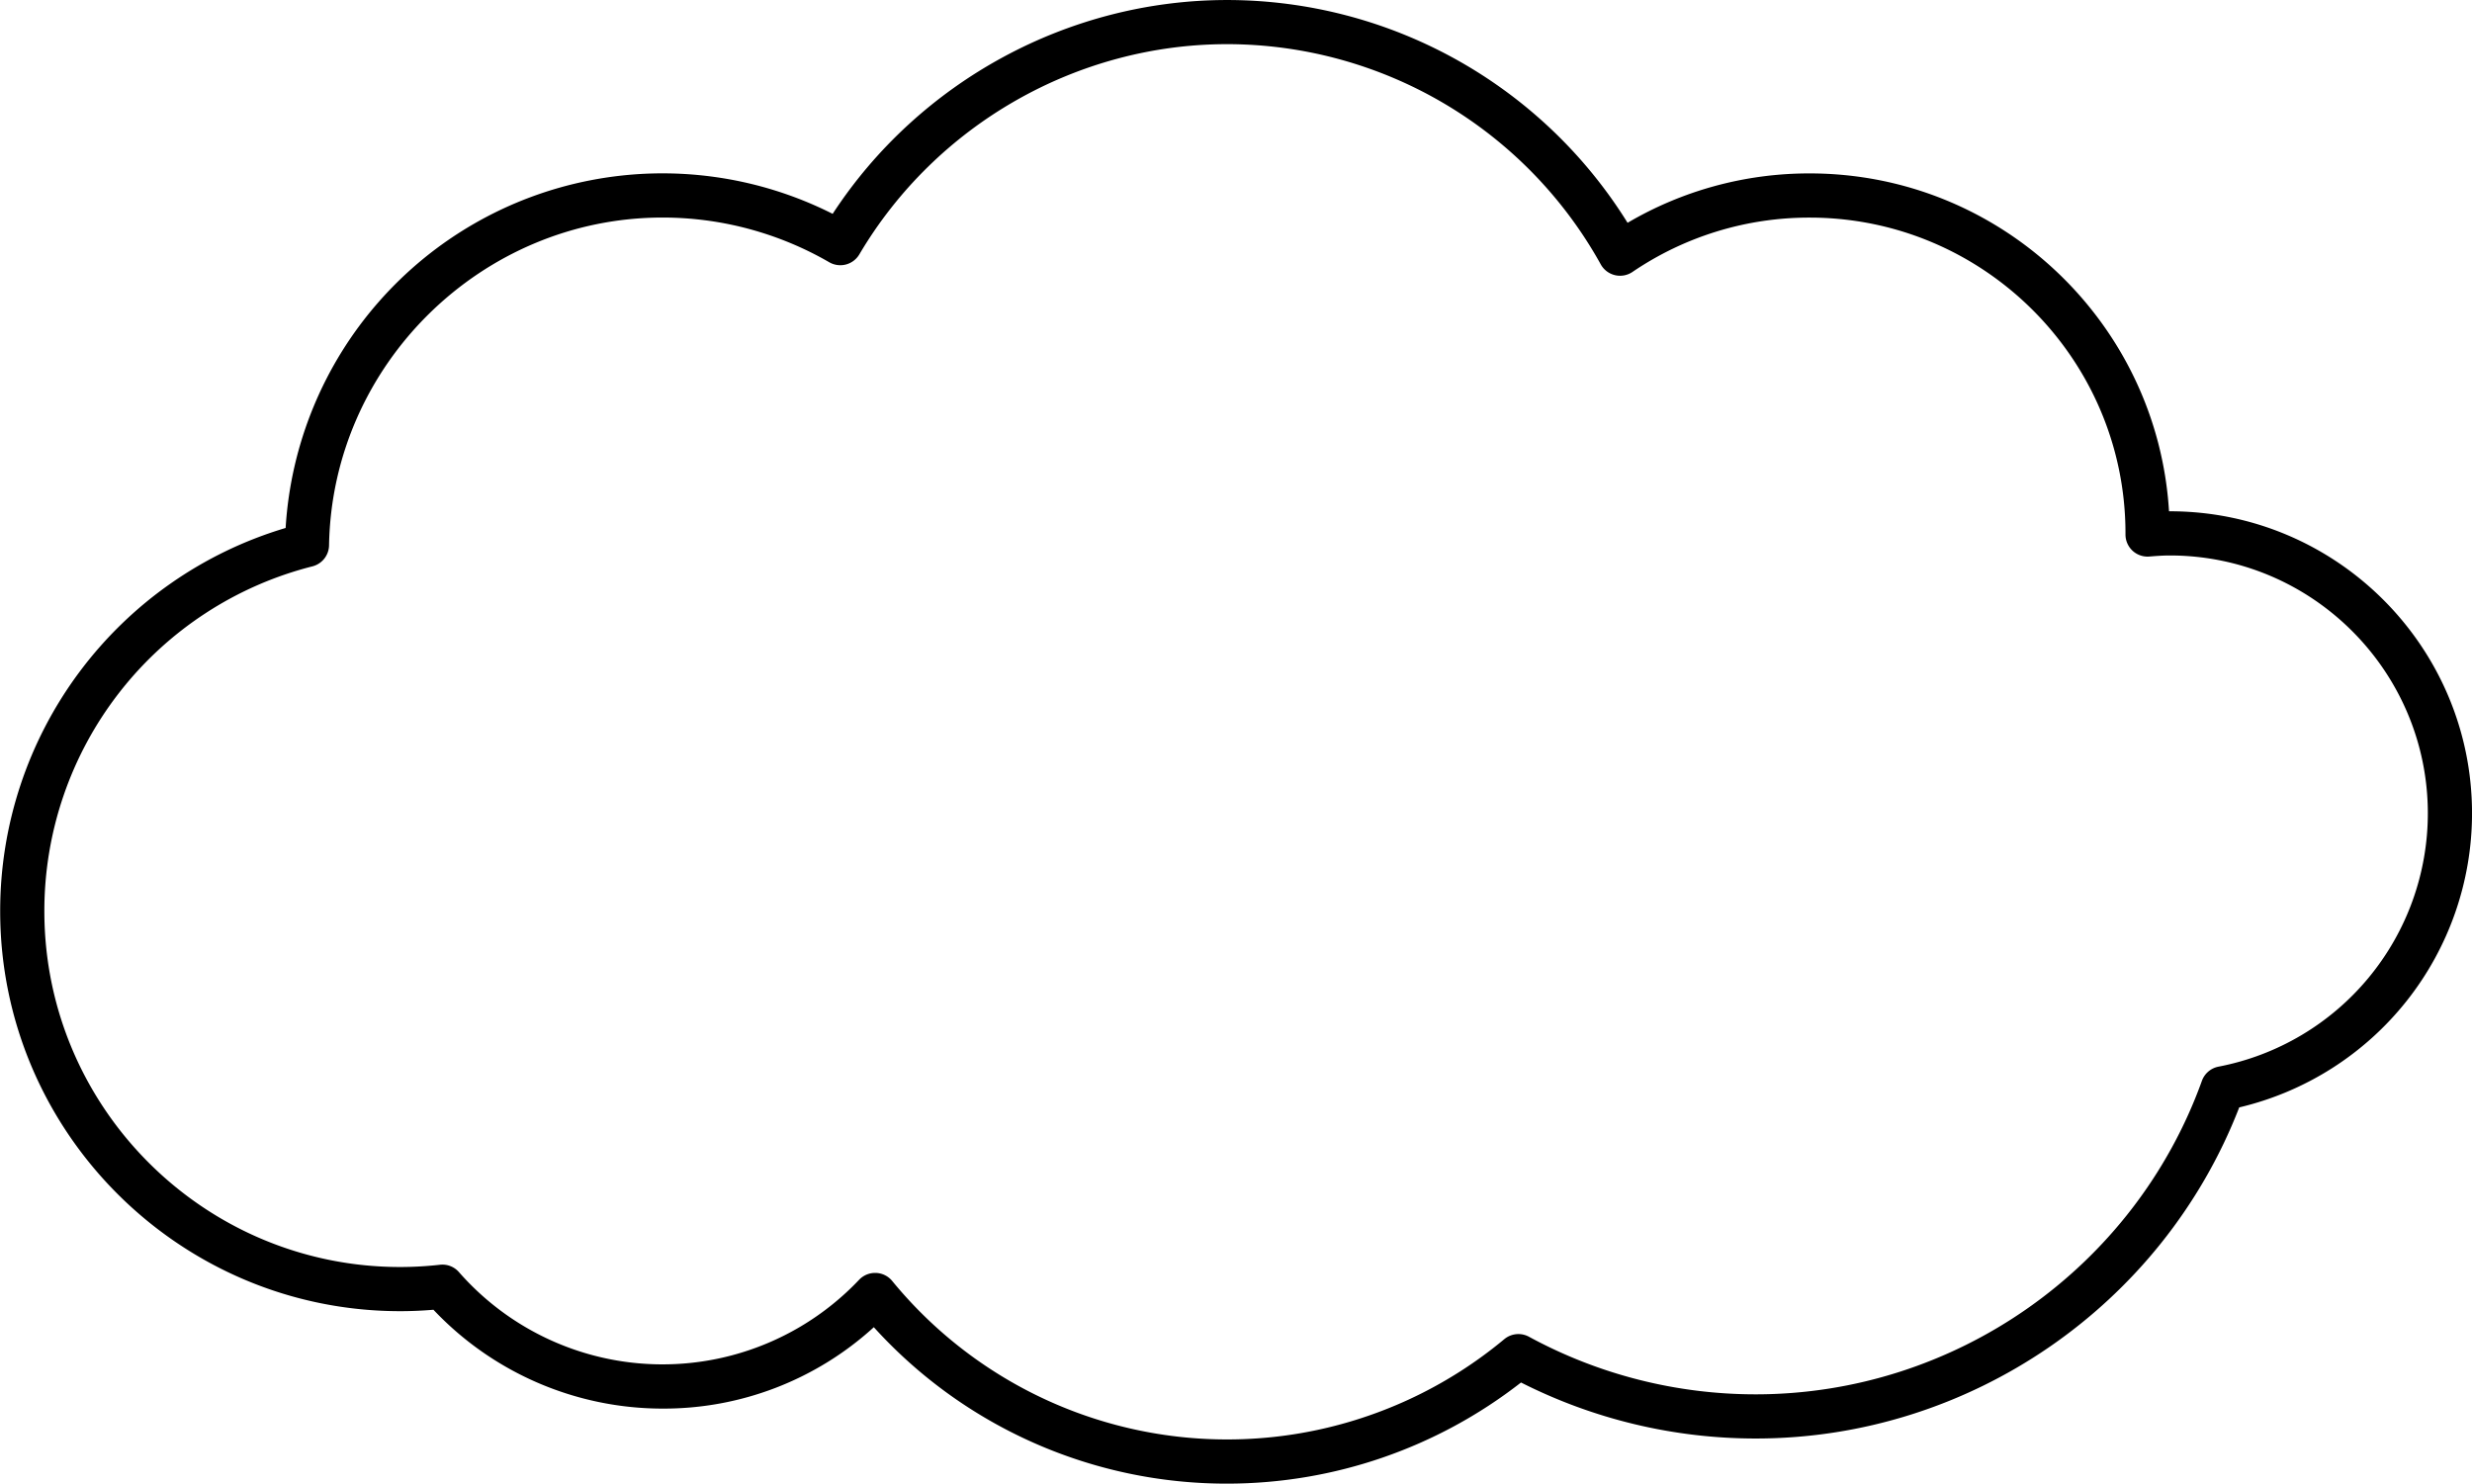
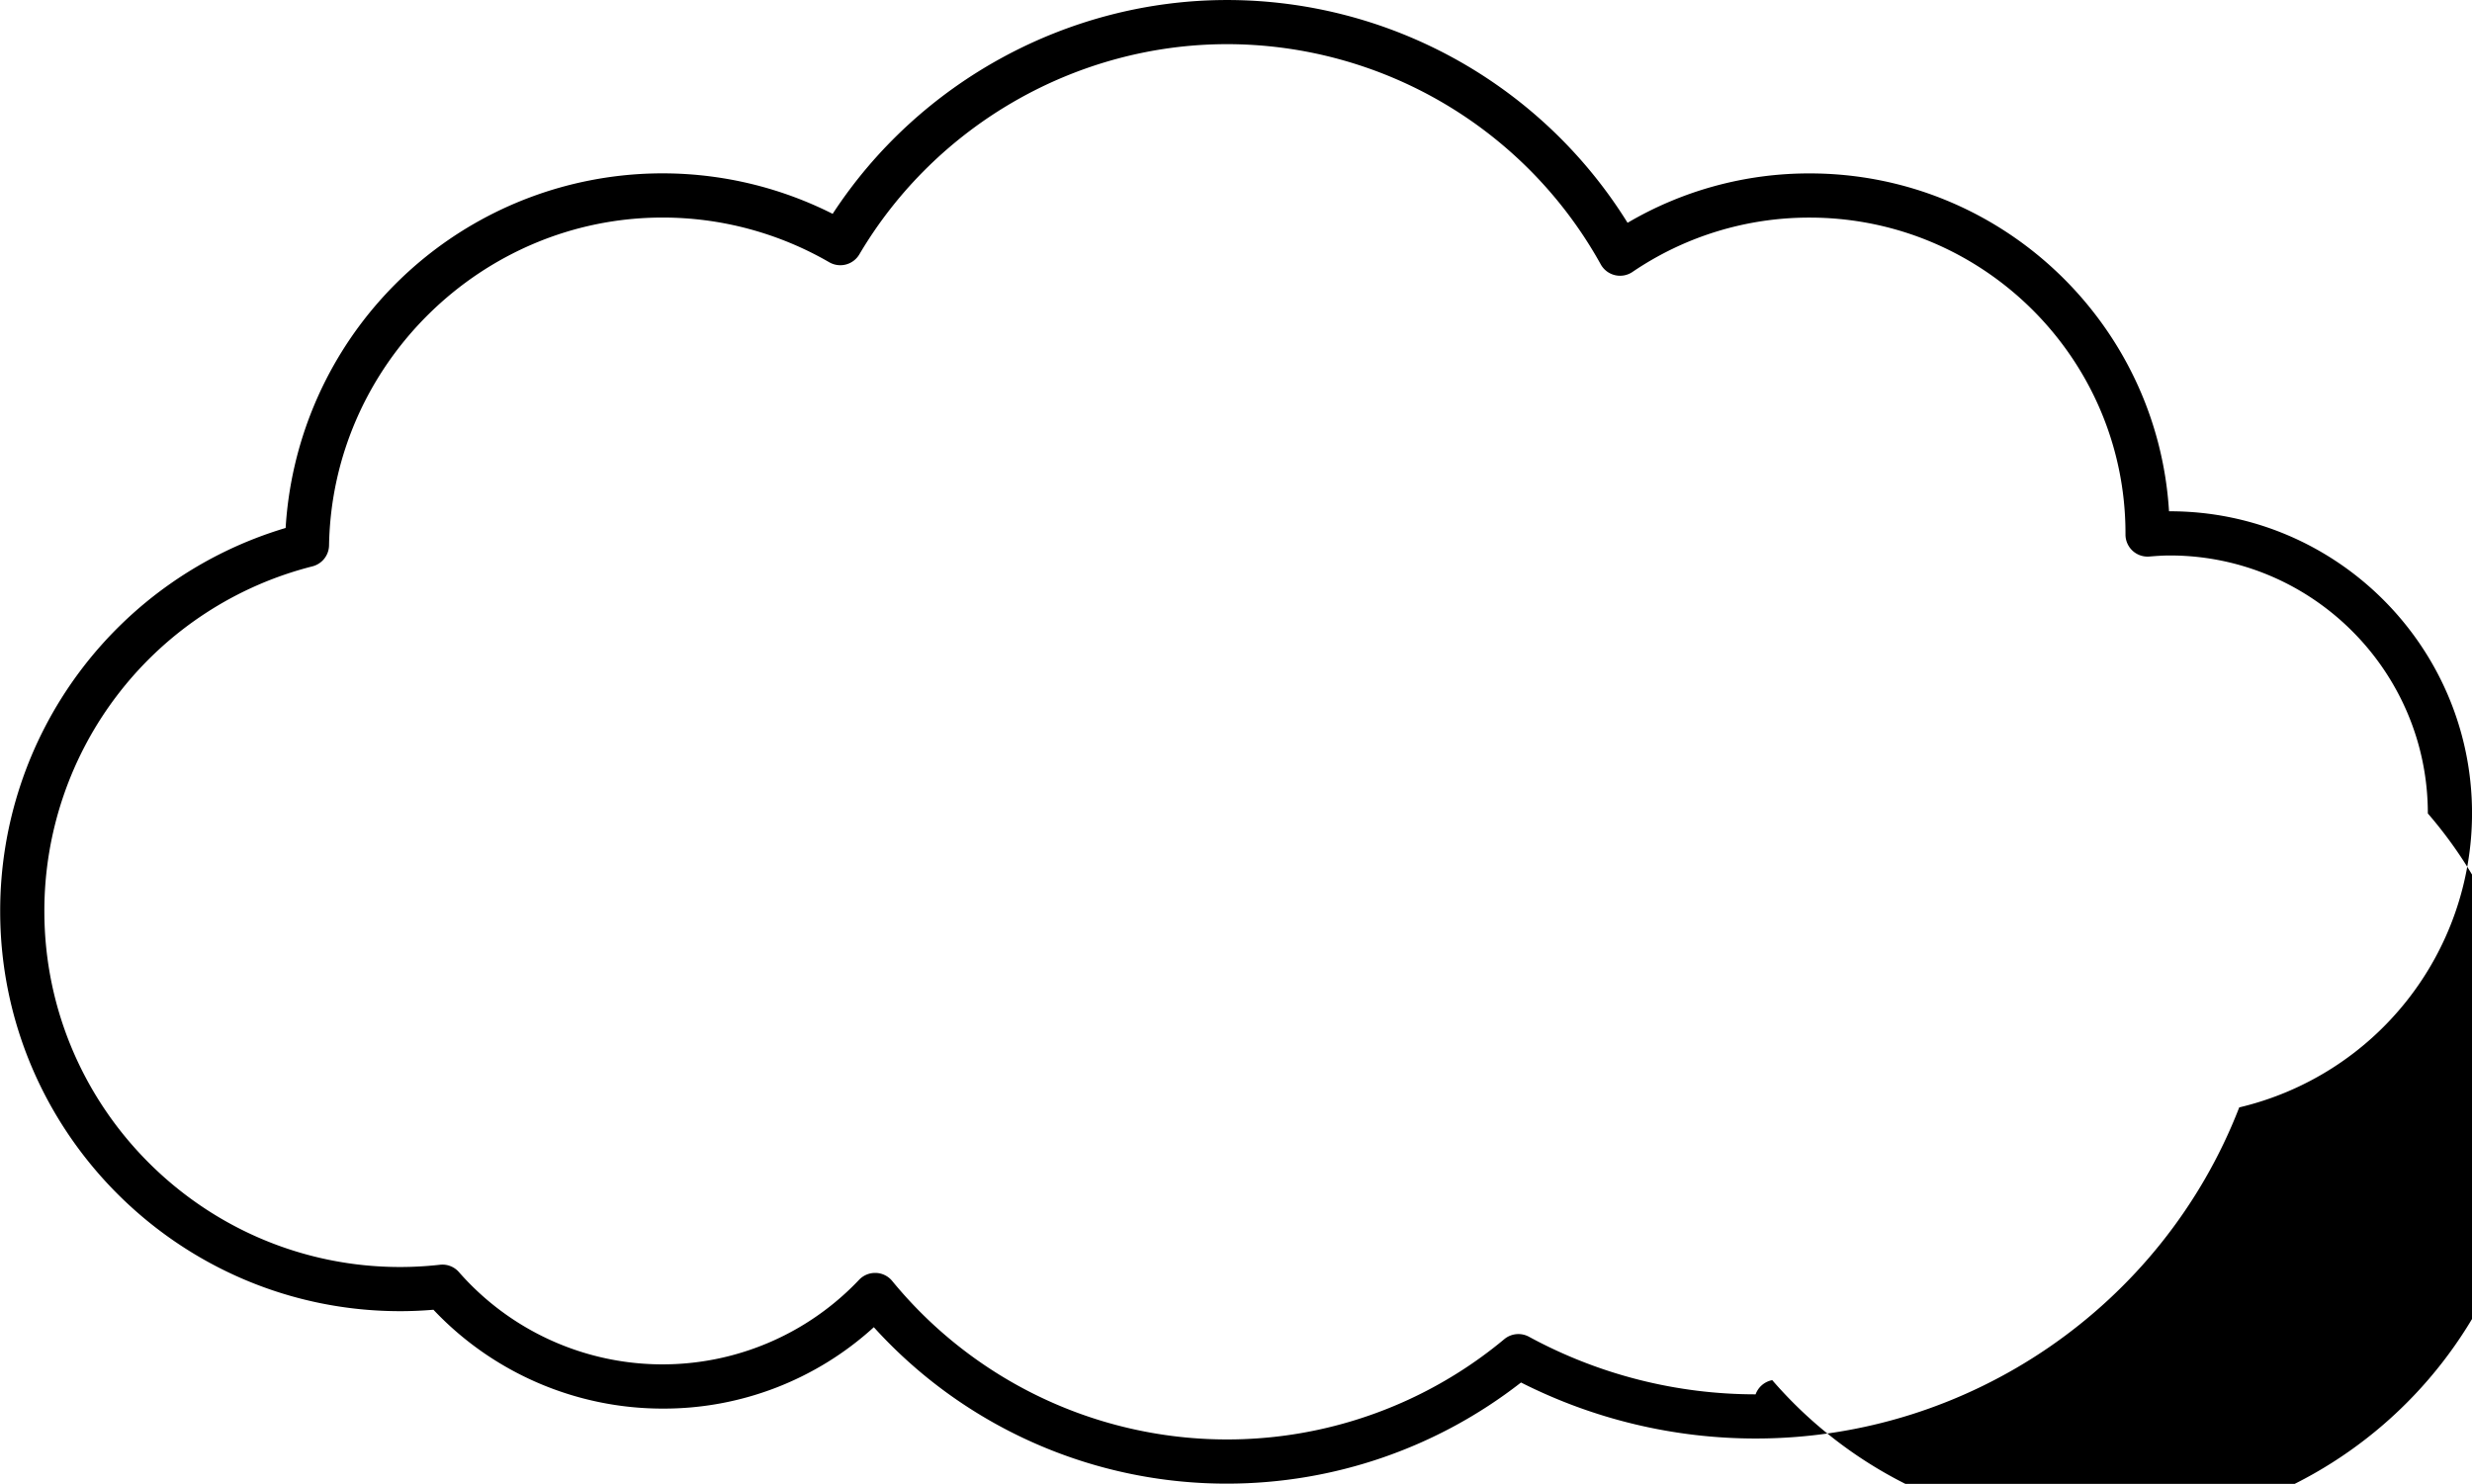
<svg xmlns="http://www.w3.org/2000/svg" data-name="Layer 1" fill="#000000" height="813.6" preserveAspectRatio="xMidYMid meet" version="1" viewBox="-0.1 0.0 1355.2 813.6" width="1355.2" zoomAndPan="magnify">
  <g id="change1_1">
-     <path d="M2859.18,1633.45a260.81,260.81,0,0,1-193.72-85.77,170.92,170.92,0,0,1-115.83,44.63,172.85,172.85,0,0,1-125.6-54.2c-6.18.52-12.28.78-18.21.78-120.92,0-219.31-98.37-219.31-219.29A219,219,0,0,1,2343,1109.47a207,207,0,0,1,299.89-172.23C2690.32,864.63,2772.16,820,2859.18,820a258.63,258.63,0,0,1,219.5,122.15,196.28,196.28,0,0,1,99.83-27.08c104.75,0,190.71,82,197,185.25h.45c91.35,0,165.67,74.31,165.67,165.66A165.77,165.77,0,0,1,3414,1427.17c-42.2,108.86-147.87,181.54-265.08,181.54A284.7,284.7,0,0,1,3020.26,1578,262,262,0,0,1,2859.18,1633.45Zm-193-115.53h.43a12.09,12.09,0,0,1,8.92,4.41,237.43,237.43,0,0,0,335.55,31.92,12.12,12.12,0,0,1,13.55-1.33,260.25,260.25,0,0,0,124.24,31.57c109.31,0,207.63-69.08,244.67-171.89a12.11,12.11,0,0,1,9.12-7.78A141.52,141.52,0,0,0,3517.4,1266c0-78-63.46-141.45-141.46-141.45-3.84,0-7.79.3-11.2.58a12.1,12.1,0,0,1-13.1-12.06c0-.1,0-.53,0-.63,0-95.47-77.67-173.14-173.14-173.14a172.23,172.23,0,0,0-97.13,29.79,12.11,12.11,0,0,1-17.39-4.14A234.42,234.42,0,0,0,2859.18,844.2c-82.4,0-159.67,44.16-201.66,115.26a12.12,12.12,0,0,1-16.49,4.32,182.56,182.56,0,0,0-91.4-24.51c-99.12,0-181.13,80.62-182.83,179.72a12.11,12.11,0,0,1-9.12,11.53,194.84,194.84,0,0,0-146.95,189.08c0,107.57,87.51,195.08,195.09,195.08a198.49,198.49,0,0,0,21.74-1.23,12,12,0,0,1,10.43,4,148.41,148.41,0,0,0,219.42,4.21A12.1,12.1,0,0,1,2666.2,1517.92Z" fill="#000000" transform="translate(-2186.51 -819.99)" />
+     <path d="M2859.18,1633.45a260.81,260.81,0,0,1-193.72-85.77,170.92,170.92,0,0,1-115.83,44.63,172.85,172.85,0,0,1-125.6-54.2c-6.18.52-12.28.78-18.21.78-120.92,0-219.31-98.37-219.31-219.29A219,219,0,0,1,2343,1109.47a207,207,0,0,1,299.89-172.23C2690.32,864.63,2772.16,820,2859.18,820a258.63,258.63,0,0,1,219.5,122.15,196.28,196.28,0,0,1,99.83-27.08c104.75,0,190.71,82,197,185.25h.45c91.35,0,165.67,74.31,165.67,165.66A165.77,165.77,0,0,1,3414,1427.17c-42.2,108.86-147.87,181.54-265.08,181.54A284.7,284.7,0,0,1,3020.26,1578,262,262,0,0,1,2859.18,1633.45Zm-193-115.53h.43a12.09,12.09,0,0,1,8.92,4.41,237.43,237.43,0,0,0,335.55,31.92,12.12,12.12,0,0,1,13.55-1.33,260.25,260.25,0,0,0,124.24,31.57a12.11,12.11,0,0,1,9.12-7.78A141.52,141.52,0,0,0,3517.4,1266c0-78-63.46-141.45-141.46-141.45-3.84,0-7.79.3-11.2.58a12.1,12.1,0,0,1-13.1-12.06c0-.1,0-.53,0-.63,0-95.47-77.67-173.14-173.14-173.14a172.23,172.23,0,0,0-97.13,29.79,12.11,12.11,0,0,1-17.39-4.14A234.42,234.42,0,0,0,2859.18,844.2c-82.4,0-159.67,44.16-201.66,115.26a12.12,12.12,0,0,1-16.49,4.32,182.56,182.56,0,0,0-91.4-24.51c-99.12,0-181.13,80.62-182.83,179.72a12.11,12.11,0,0,1-9.12,11.53,194.84,194.84,0,0,0-146.95,189.08c0,107.57,87.51,195.08,195.09,195.08a198.49,198.49,0,0,0,21.74-1.23,12,12,0,0,1,10.43,4,148.41,148.41,0,0,0,219.42,4.21A12.1,12.1,0,0,1,2666.2,1517.92Z" fill="#000000" transform="translate(-2186.51 -819.99)" />
  </g>
</svg>